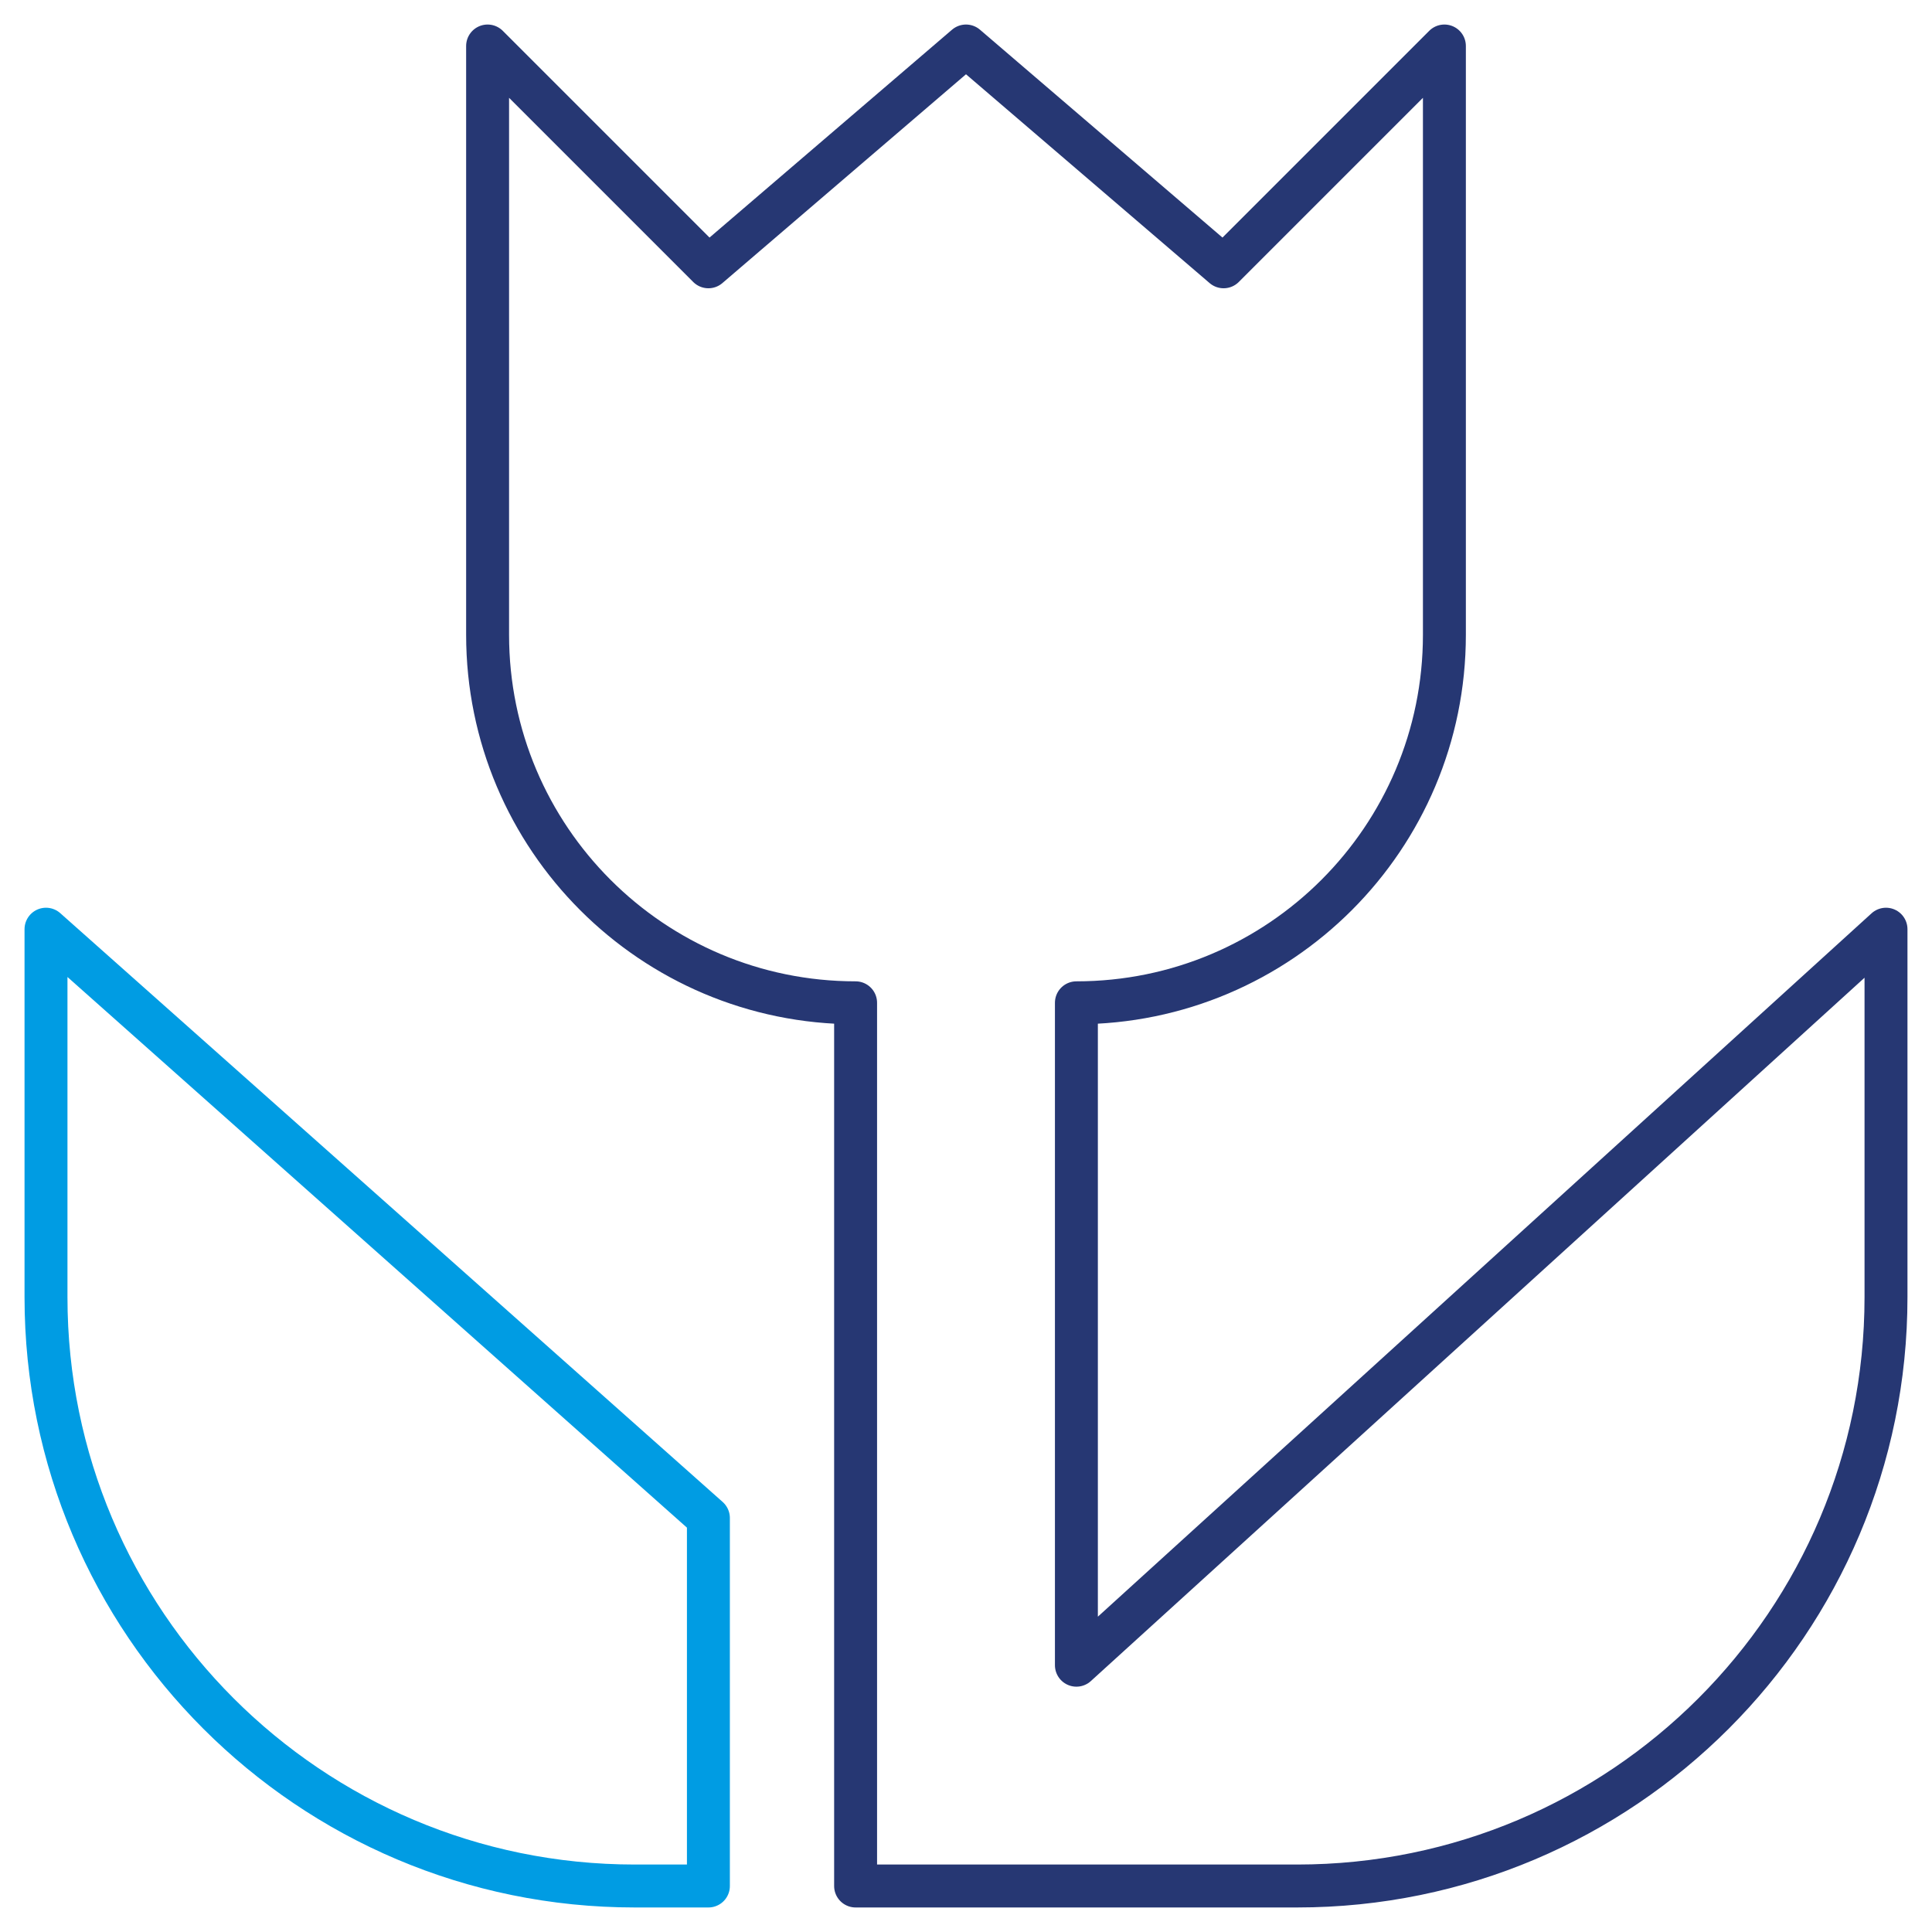
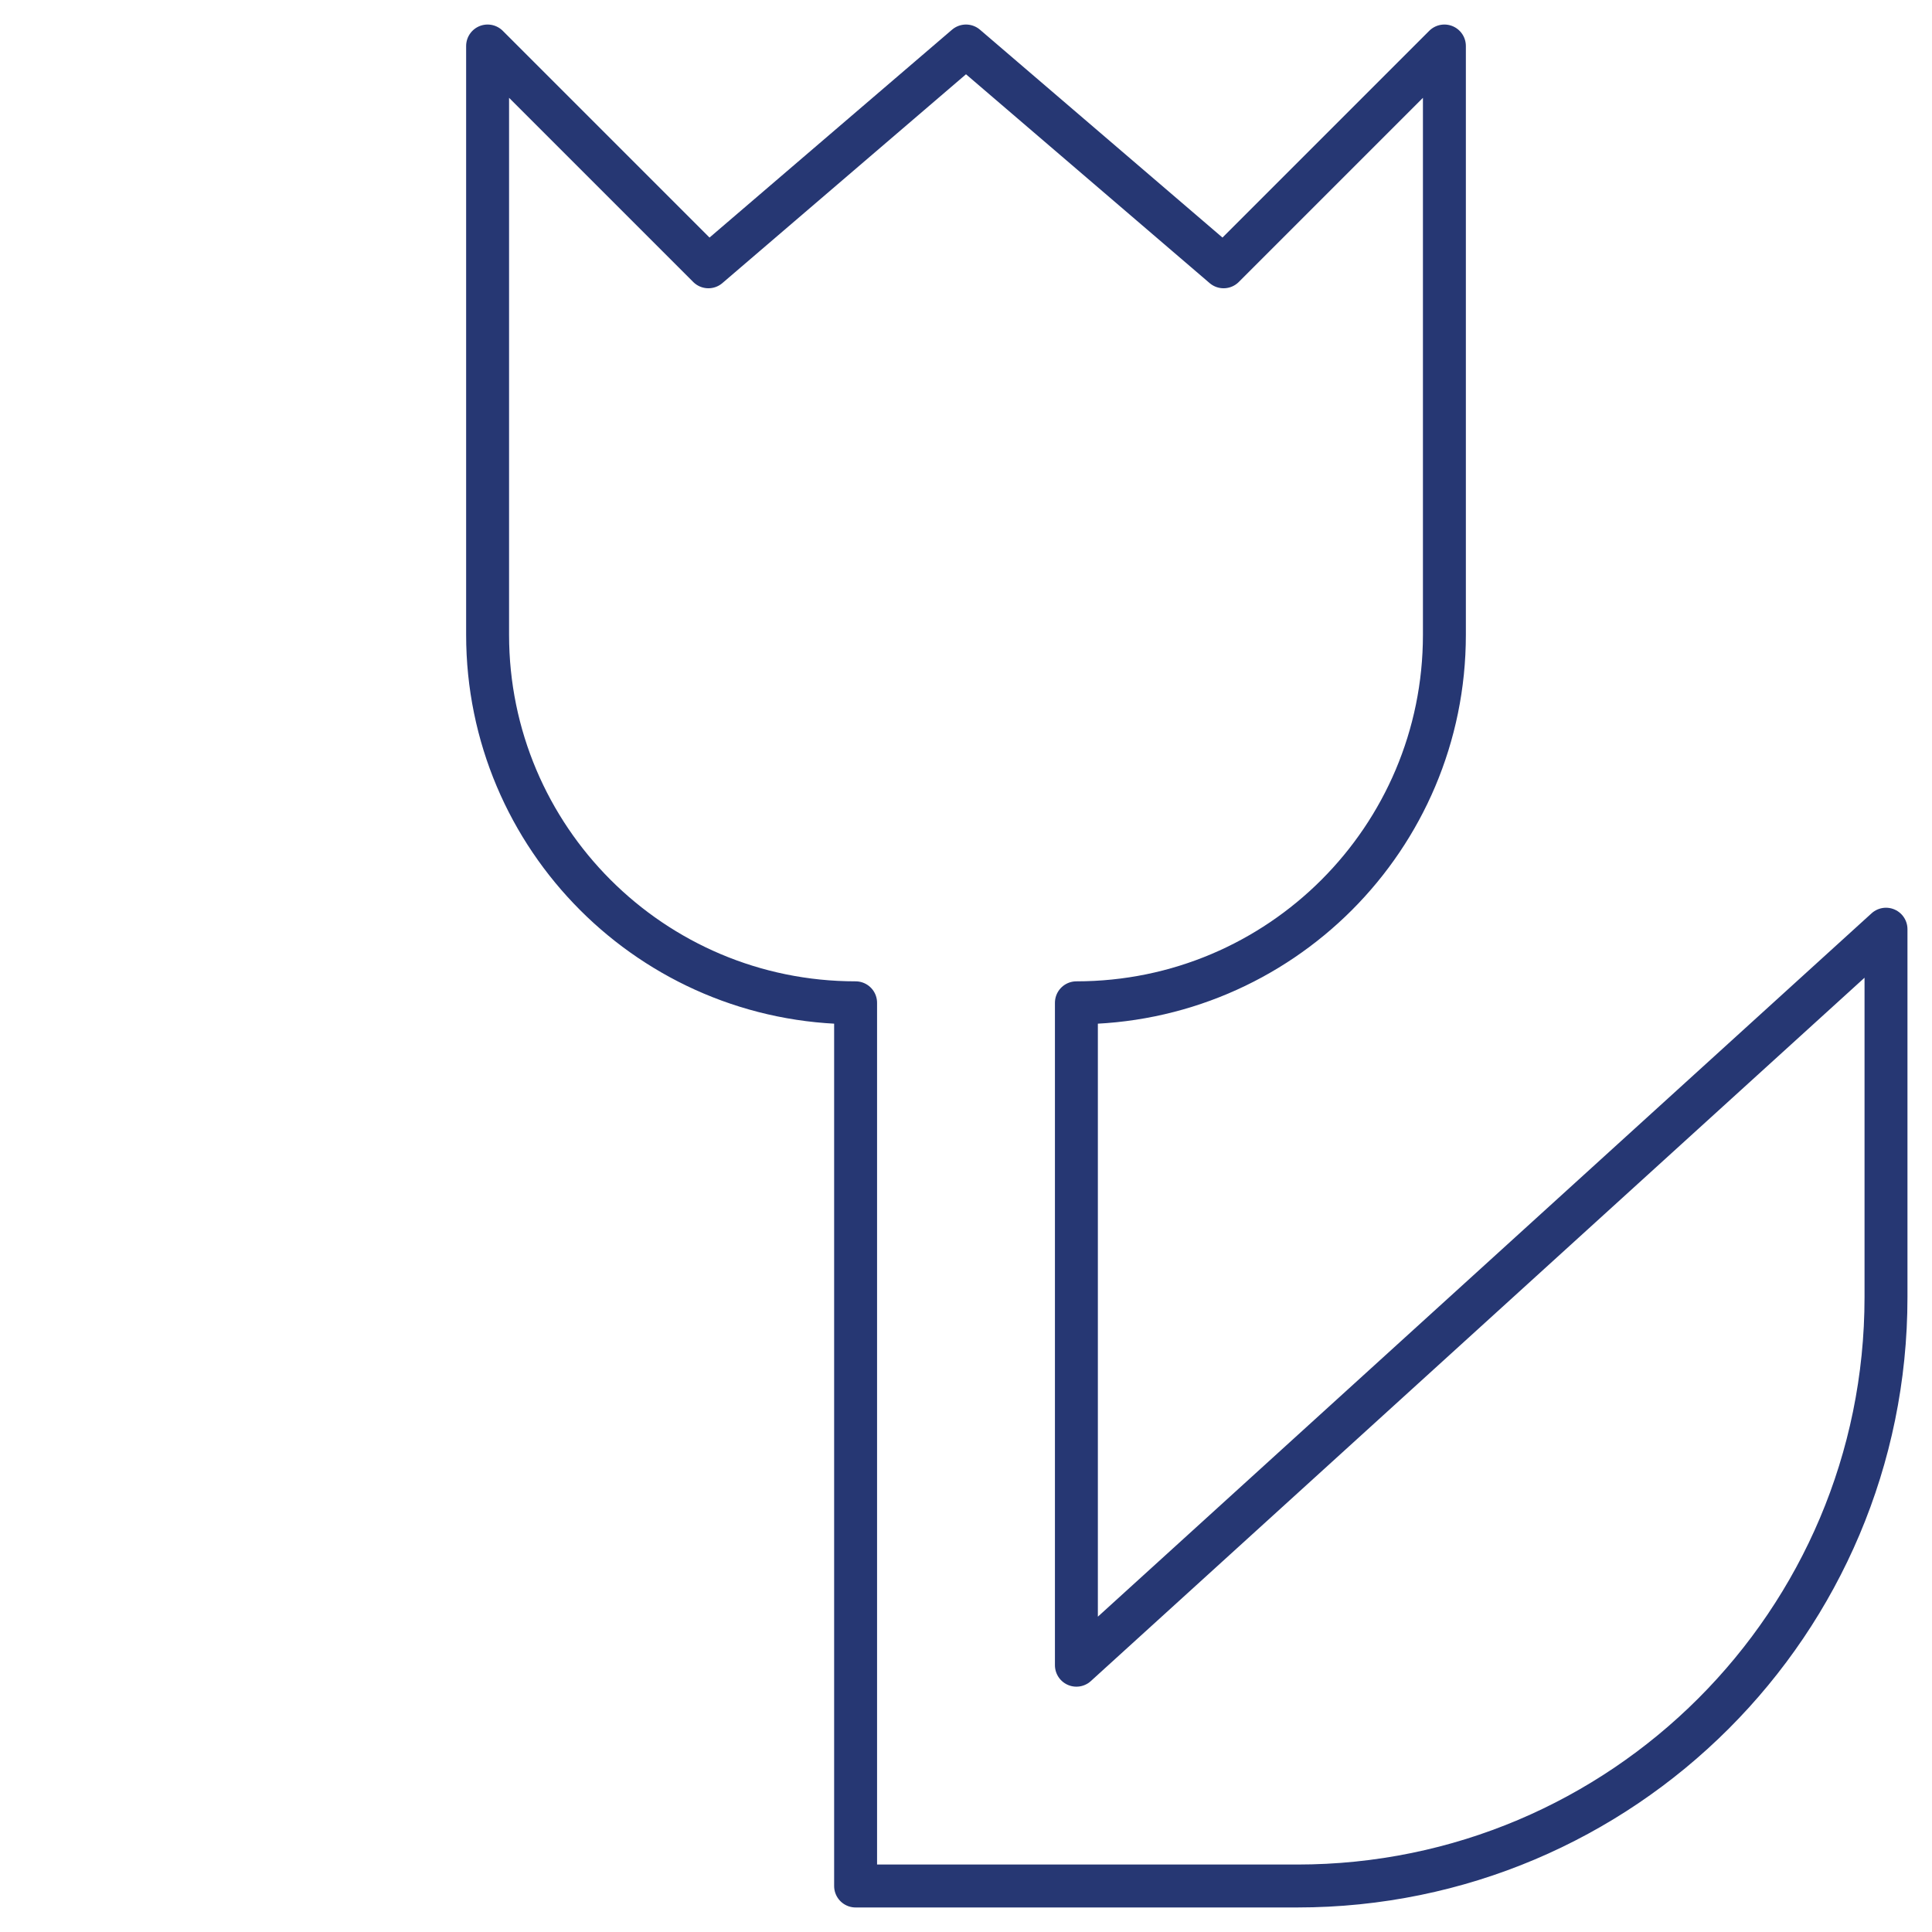
<svg xmlns="http://www.w3.org/2000/svg" width="63px" height="63px" viewBox="0 0 63 63" version="1.1">
  <title>ic-seo</title>
  <desc>Created with Sketch.</desc>
  <g id="Page-1" stroke="none" stroke-width="1" fill="none" fill-rule="evenodd" stroke-linecap="round" stroke-linejoin="round">
    <g id="ic-seo" transform="translate(1.5, 1.5)" stroke-width="1.4">
      <path d="M33.6,52.8 L33.6,31.2 C40.229,31.2 45.6,25.826 45.6,19.2 L45.6,0 L38.4,7.2 L30,0 L21.6,7.2 L14.4,0 L14.4,19.2 C14.4,25.826 19.771,31.2 26.4,31.2 L26.4,60 L40.8,60 C51.403,60 60,51.403 60,40.8 L60,28.8 L33.6,52.8 Z" id="Stroke-700" stroke="#263773" />
-       <path d="M0,28.8 L0,40.8 C0,51.403 8.597,60 19.2,60 L21.6,60 L21.6,48 L0,28.8 Z" id="Stroke-702" stroke="#009CE3" />
    </g>
  </g>
</svg>